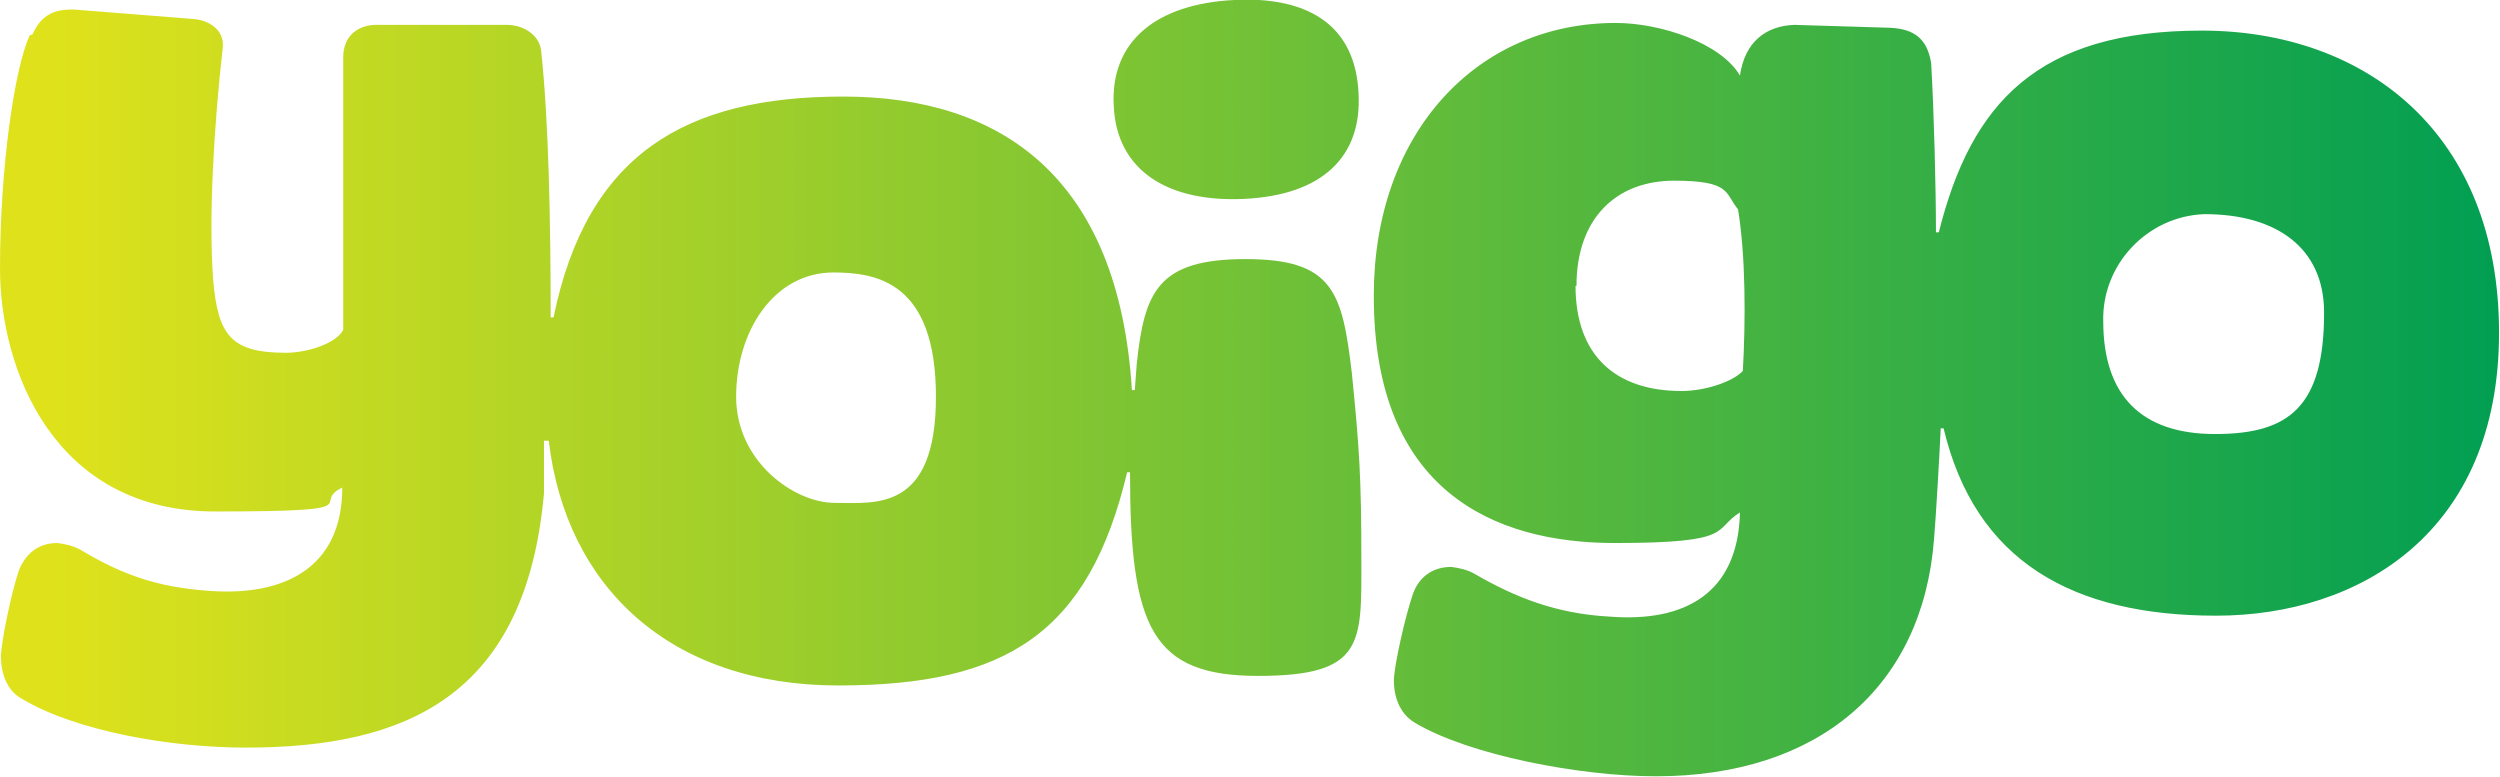
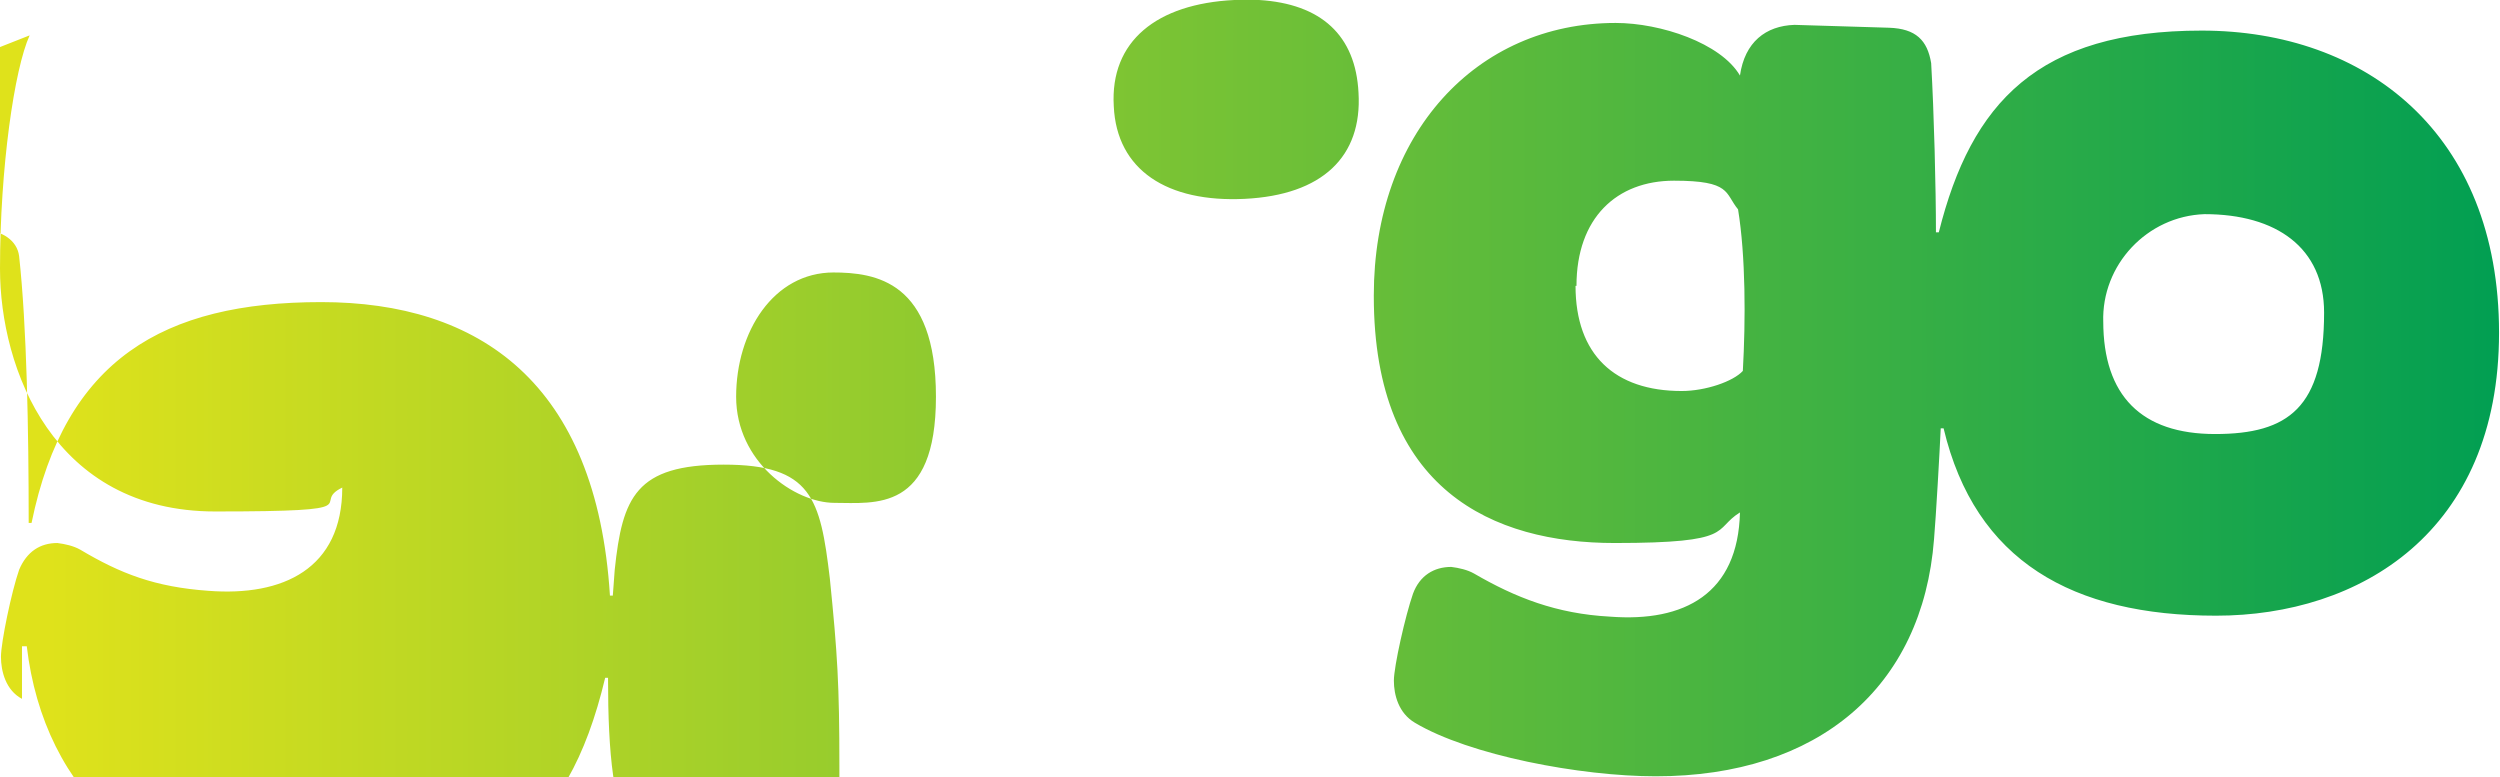
<svg xmlns="http://www.w3.org/2000/svg" id="Capa_1" version="1.1" viewBox="0 0 261.5 81.3">
  <defs>
    <style>
      .st0 {
        fill: url(#Degradado_sin_nombre_3);
        fill-rule: evenodd;
      }
    </style>
    <linearGradient id="Degradado_sin_nombre_3" data-name="Degradado sin nombre 3" x1="46.7" y1="18.3" x2="48.9" y2="18.3" gradientTransform="translate(-5407.2 700.6) scale(115.9 -36)" gradientUnits="userSpaceOnUse">
      <stop offset="0" stop-color="#dfe21b" />
      <stop offset="1" stop-color="#029f52" />
    </linearGradient>
  </defs>
-   <path class="st0" d="M129.1,0c-8.1.4-13,4.3-12.6,11.1.3,6.7,5.6,10.1,13.7,9.7,8.1-.4,12.3-4.4,11.9-11.1-.3-6-3.9-9.3-10.4-9.7h-2.6,0ZM3.1,3.7C1.5,7.2,0,17.6,0,28.1s5.6,25.4,22.5,25.4,9.8-.8,13.3-2.5c0,8.5-6.2,11.4-14,10.8-5.6-.4-9.2-1.8-13.4-4.3-.7-.4-1.6-.6-2.4-.7-1.8,0-3.2.9-4,2.8-.8,2.3-1.9,7.6-1.9,9.1s.5,3.5,2.2,4.4c5.7,3.4,15.6,5.1,23.4,5.1,16.7,0,29.3-5.3,31.2-26.6v-5.5h.5c1.8,15.3,12.7,25.6,30.3,25.6s26.2-5.5,30.2-22.3h.3c0,16.3,2.3,21.3,13.4,21.3s10.8-3.4,10.8-12-.2-11.8-1-19.7c-1-8.4-1.9-11.9-11.1-11.9s-10.6,3.4-11.4,11l-.2,2.7h-.3c-1.4-22.3-13.7-30.7-30.2-30.7s-26.8,6-30.3,23.1h-.3c0-9.8-.2-20.6-1-27.9-.2-1.7-1.9-2.7-3.6-2.7h-13.3c-2.2-.1-3.8,1.1-3.8,3.4v28.5c-.7,1.4-3.7,2.4-6,2.4-5.7,0-7.1-1.8-7.6-7.6-.5-6.6.1-16.4,1-24.3.2-1.7-1.2-2.8-2.9-3l-12.6-1h-.4c-2,0-3.2.8-4,2.6h0ZM87.1,28.5c4.5,0,10.8.9,10.8,13s-6.4,11.1-10.6,11.1-10.3-4.3-10.3-11.1,3.9-13,10.2-13ZM143.7,31c0,20.3,12.5,25.8,25.2,25.8s10.2-1.4,13.1-3.2c-.2,8.5-5.8,11.5-13.6,10.9-5.6-.3-9.9-2-14.2-4.5-.7-.4-1.6-.6-2.4-.7-1.8,0-3.3.9-4,2.8-.8,2.3-2,7.6-2,9.1s.5,3.4,2.2,4.4c5.7,3.4,17.3,5.6,25.2,5.6,17,0,27.9-9.3,29.1-24.8.2-2.3.6-9.3.7-11.6h.3c3.3,13.9,13.5,19.6,28.5,19.6s29.6-8.7,29.6-29.6-14-31.6-31.1-31.6-24.1,7.5-27.5,21.1h-.3c0-4.6-.2-12.5-.5-17.7-.4-2.4-1.6-3.6-4.4-3.7l-9.9-.3c-3,.1-5.2,1.8-5.7,5.3-2-3.4-8.3-5.5-13-5.5-14.6,0-25.3,11.6-25.3,28.5h0ZM164.9,29.9c0-7.1,4.2-11,10.2-11s5.3,1.3,6.7,3c.8,4.9.8,11.6.5,16.9-1,1.1-3.9,2.1-6.4,2.1-7,0-11.1-3.8-11.1-11h0ZM220,33.7c-.2-6,4.6-11.1,10.6-11.3,7.5,0,12.5,3.5,12.5,10.3,0,9.9-3.7,12.7-11.4,12.7s-11.7-4-11.7-11.8Z" />
+   <path class="st0" d="M129.1,0c-8.1.4-13,4.3-12.6,11.1.3,6.7,5.6,10.1,13.7,9.7,8.1-.4,12.3-4.4,11.9-11.1-.3-6-3.9-9.3-10.4-9.7h-2.6,0ZM3.1,3.7C1.5,7.2,0,17.6,0,28.1s5.6,25.4,22.5,25.4,9.8-.8,13.3-2.5c0,8.5-6.2,11.4-14,10.8-5.6-.4-9.2-1.8-13.4-4.3-.7-.4-1.6-.6-2.4-.7-1.8,0-3.2.9-4,2.8-.8,2.3-1.9,7.6-1.9,9.1s.5,3.5,2.2,4.4v-5.5h.5c1.8,15.3,12.7,25.6,30.3,25.6s26.2-5.5,30.2-22.3h.3c0,16.3,2.3,21.3,13.4,21.3s10.8-3.4,10.8-12-.2-11.8-1-19.7c-1-8.4-1.9-11.9-11.1-11.9s-10.6,3.4-11.4,11l-.2,2.7h-.3c-1.4-22.3-13.7-30.7-30.2-30.7s-26.8,6-30.3,23.1h-.3c0-9.8-.2-20.6-1-27.9-.2-1.7-1.9-2.7-3.6-2.7h-13.3c-2.2-.1-3.8,1.1-3.8,3.4v28.5c-.7,1.4-3.7,2.4-6,2.4-5.7,0-7.1-1.8-7.6-7.6-.5-6.6.1-16.4,1-24.3.2-1.7-1.2-2.8-2.9-3l-12.6-1h-.4c-2,0-3.2.8-4,2.6h0ZM87.1,28.5c4.5,0,10.8.9,10.8,13s-6.4,11.1-10.6,11.1-10.3-4.3-10.3-11.1,3.9-13,10.2-13ZM143.7,31c0,20.3,12.5,25.8,25.2,25.8s10.2-1.4,13.1-3.2c-.2,8.5-5.8,11.5-13.6,10.9-5.6-.3-9.9-2-14.2-4.5-.7-.4-1.6-.6-2.4-.7-1.8,0-3.3.9-4,2.8-.8,2.3-2,7.6-2,9.1s.5,3.4,2.2,4.4c5.7,3.4,17.3,5.6,25.2,5.6,17,0,27.9-9.3,29.1-24.8.2-2.3.6-9.3.7-11.6h.3c3.3,13.9,13.5,19.6,28.5,19.6s29.6-8.7,29.6-29.6-14-31.6-31.1-31.6-24.1,7.5-27.5,21.1h-.3c0-4.6-.2-12.5-.5-17.7-.4-2.4-1.6-3.6-4.4-3.7l-9.9-.3c-3,.1-5.2,1.8-5.7,5.3-2-3.4-8.3-5.5-13-5.5-14.6,0-25.3,11.6-25.3,28.5h0ZM164.9,29.9c0-7.1,4.2-11,10.2-11s5.3,1.3,6.7,3c.8,4.9.8,11.6.5,16.9-1,1.1-3.9,2.1-6.4,2.1-7,0-11.1-3.8-11.1-11h0ZM220,33.7c-.2-6,4.6-11.1,10.6-11.3,7.5,0,12.5,3.5,12.5,10.3,0,9.9-3.7,12.7-11.4,12.7s-11.7-4-11.7-11.8Z" />
</svg>